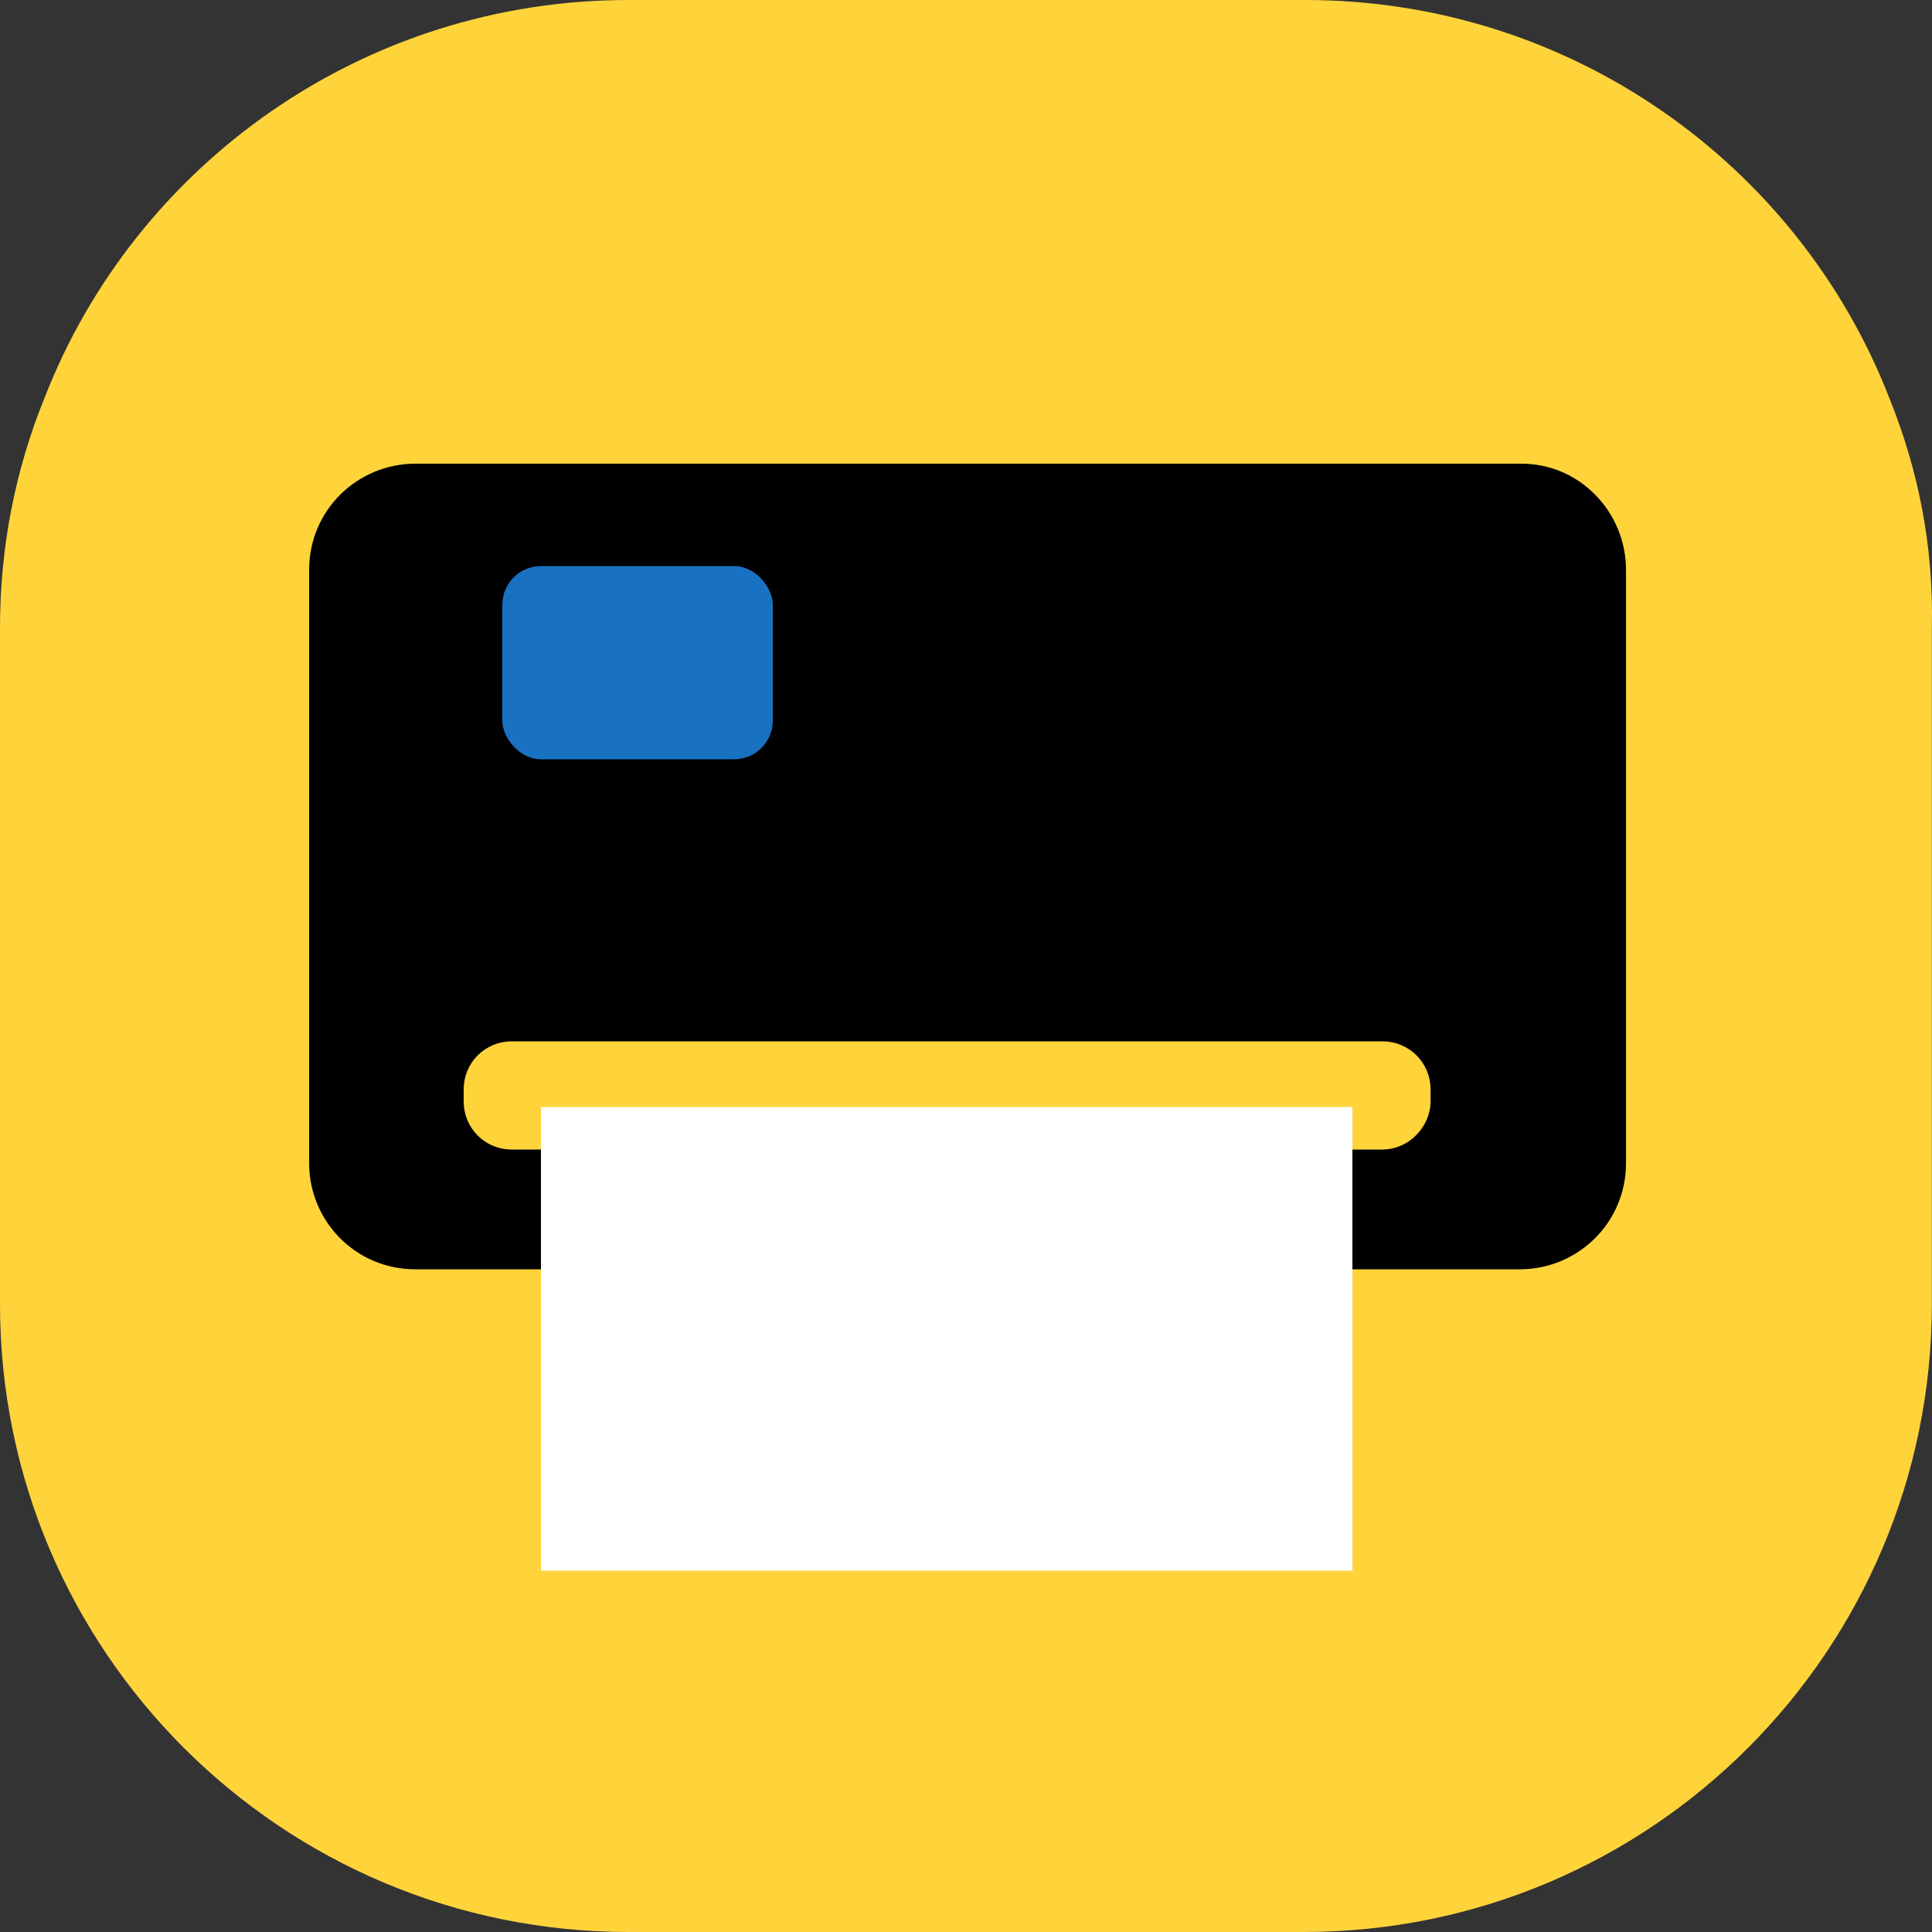
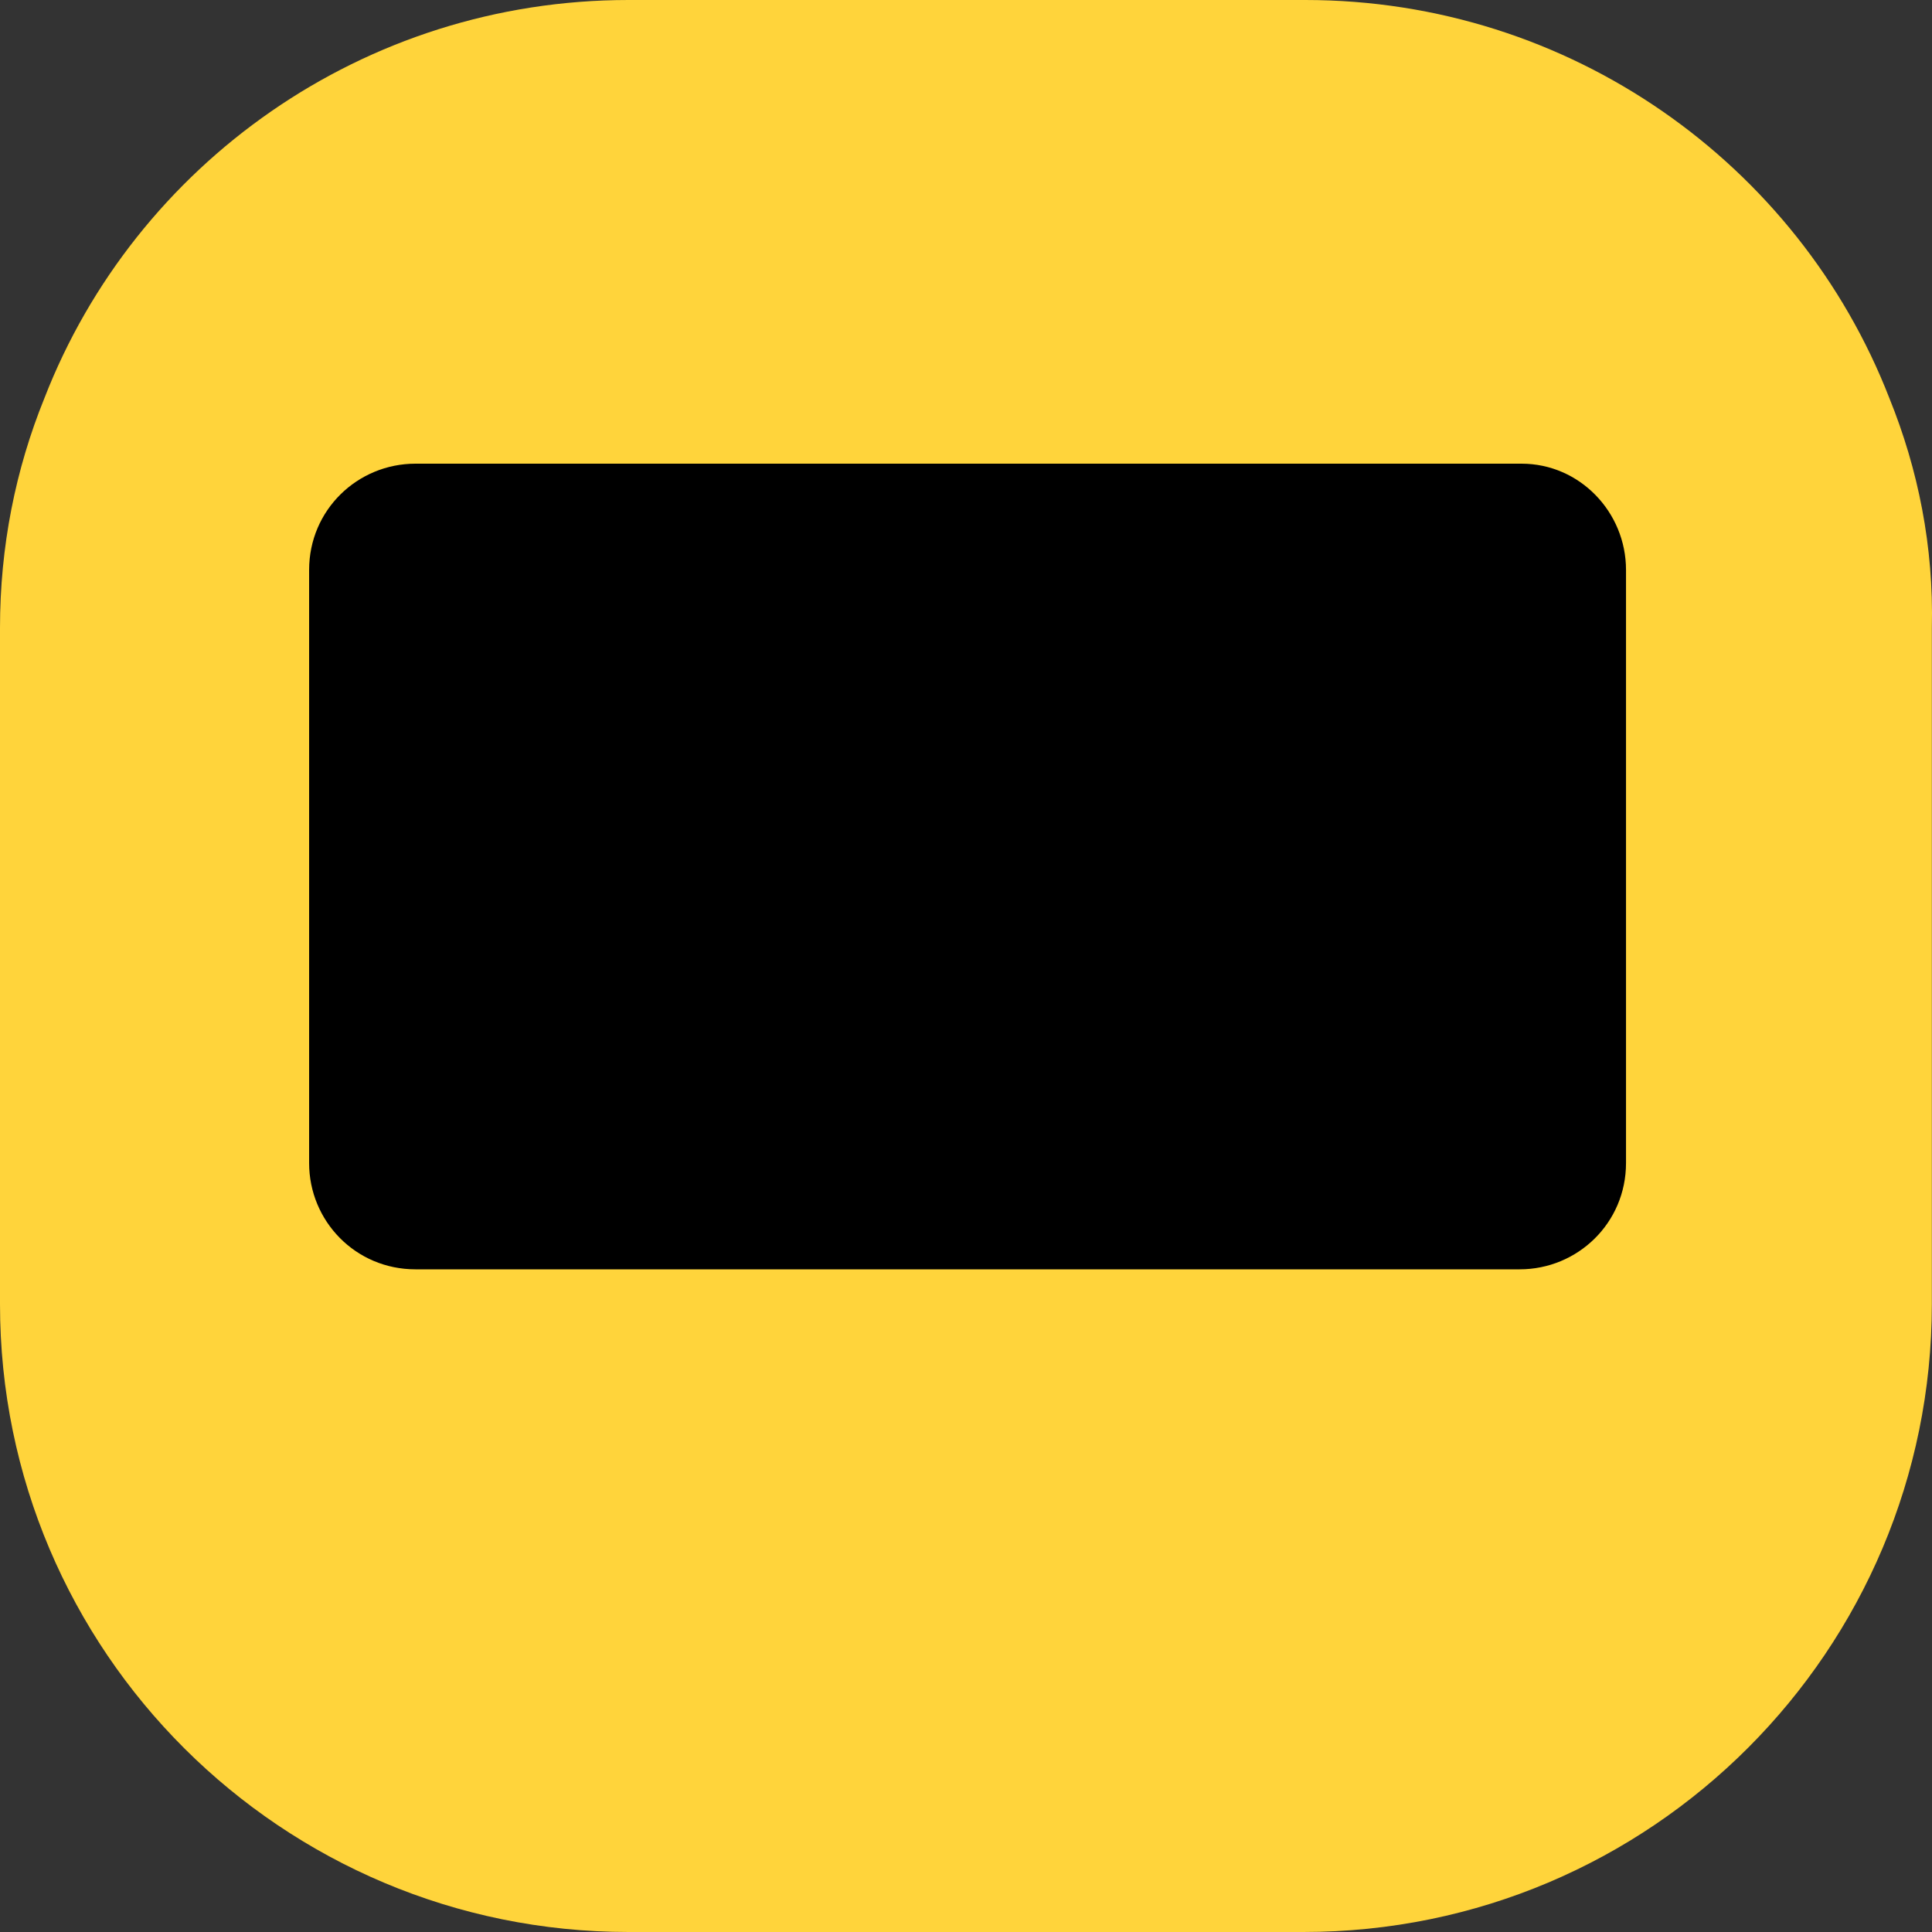
<svg xmlns="http://www.w3.org/2000/svg" width="50" height="50" viewBox="0 0 50 50" fill="none">
  <rect x="0" y="0" width="50" height="50" fill="#333333" stroke="none" />
  <path d="M48.895 10.3C46.543 4.25 40.637 0 33.781 0H16.265C9.409 0 3.503 4.25 1.151 10.3C0.4 12.15 0 14.15 0 16.25V33.75C0 42.75 7.307 50 16.265 50H33.731C42.739 50 49.996 42.7 49.996 33.75V16.25C50.046 14.15 49.645 12.15 48.895 10.3Z" fill="#FFD43B" />
  <path d="M39.379 12H10.752C9.251 12 8 13.2 8 14.75V30.1C8 31.6 9.201 32.85 10.752 32.85H39.329C40.83 32.85 42.081 31.65 42.081 30.1V14.75C42.081 13.25 40.88 12 39.379 12Z" fill="black" />
-   <path d="M35.772 29.75H13.251C12.55 29.75 12 29.2 12 28.5V28.2C12 27.5 12.55 26.95 13.251 26.95H35.772C36.472 26.95 37.023 27.5 37.023 28.2V28.5C37.023 29.15 36.472 29.75 35.772 29.75Z" fill="#FFD43B" />
-   <path d="M35 28.65H14V40.65H35V28.65Z" fill="white" />
-   <rect x="13" y="14.65" width="7" height="5" rx="1" fill="#1971C2" />
</svg>